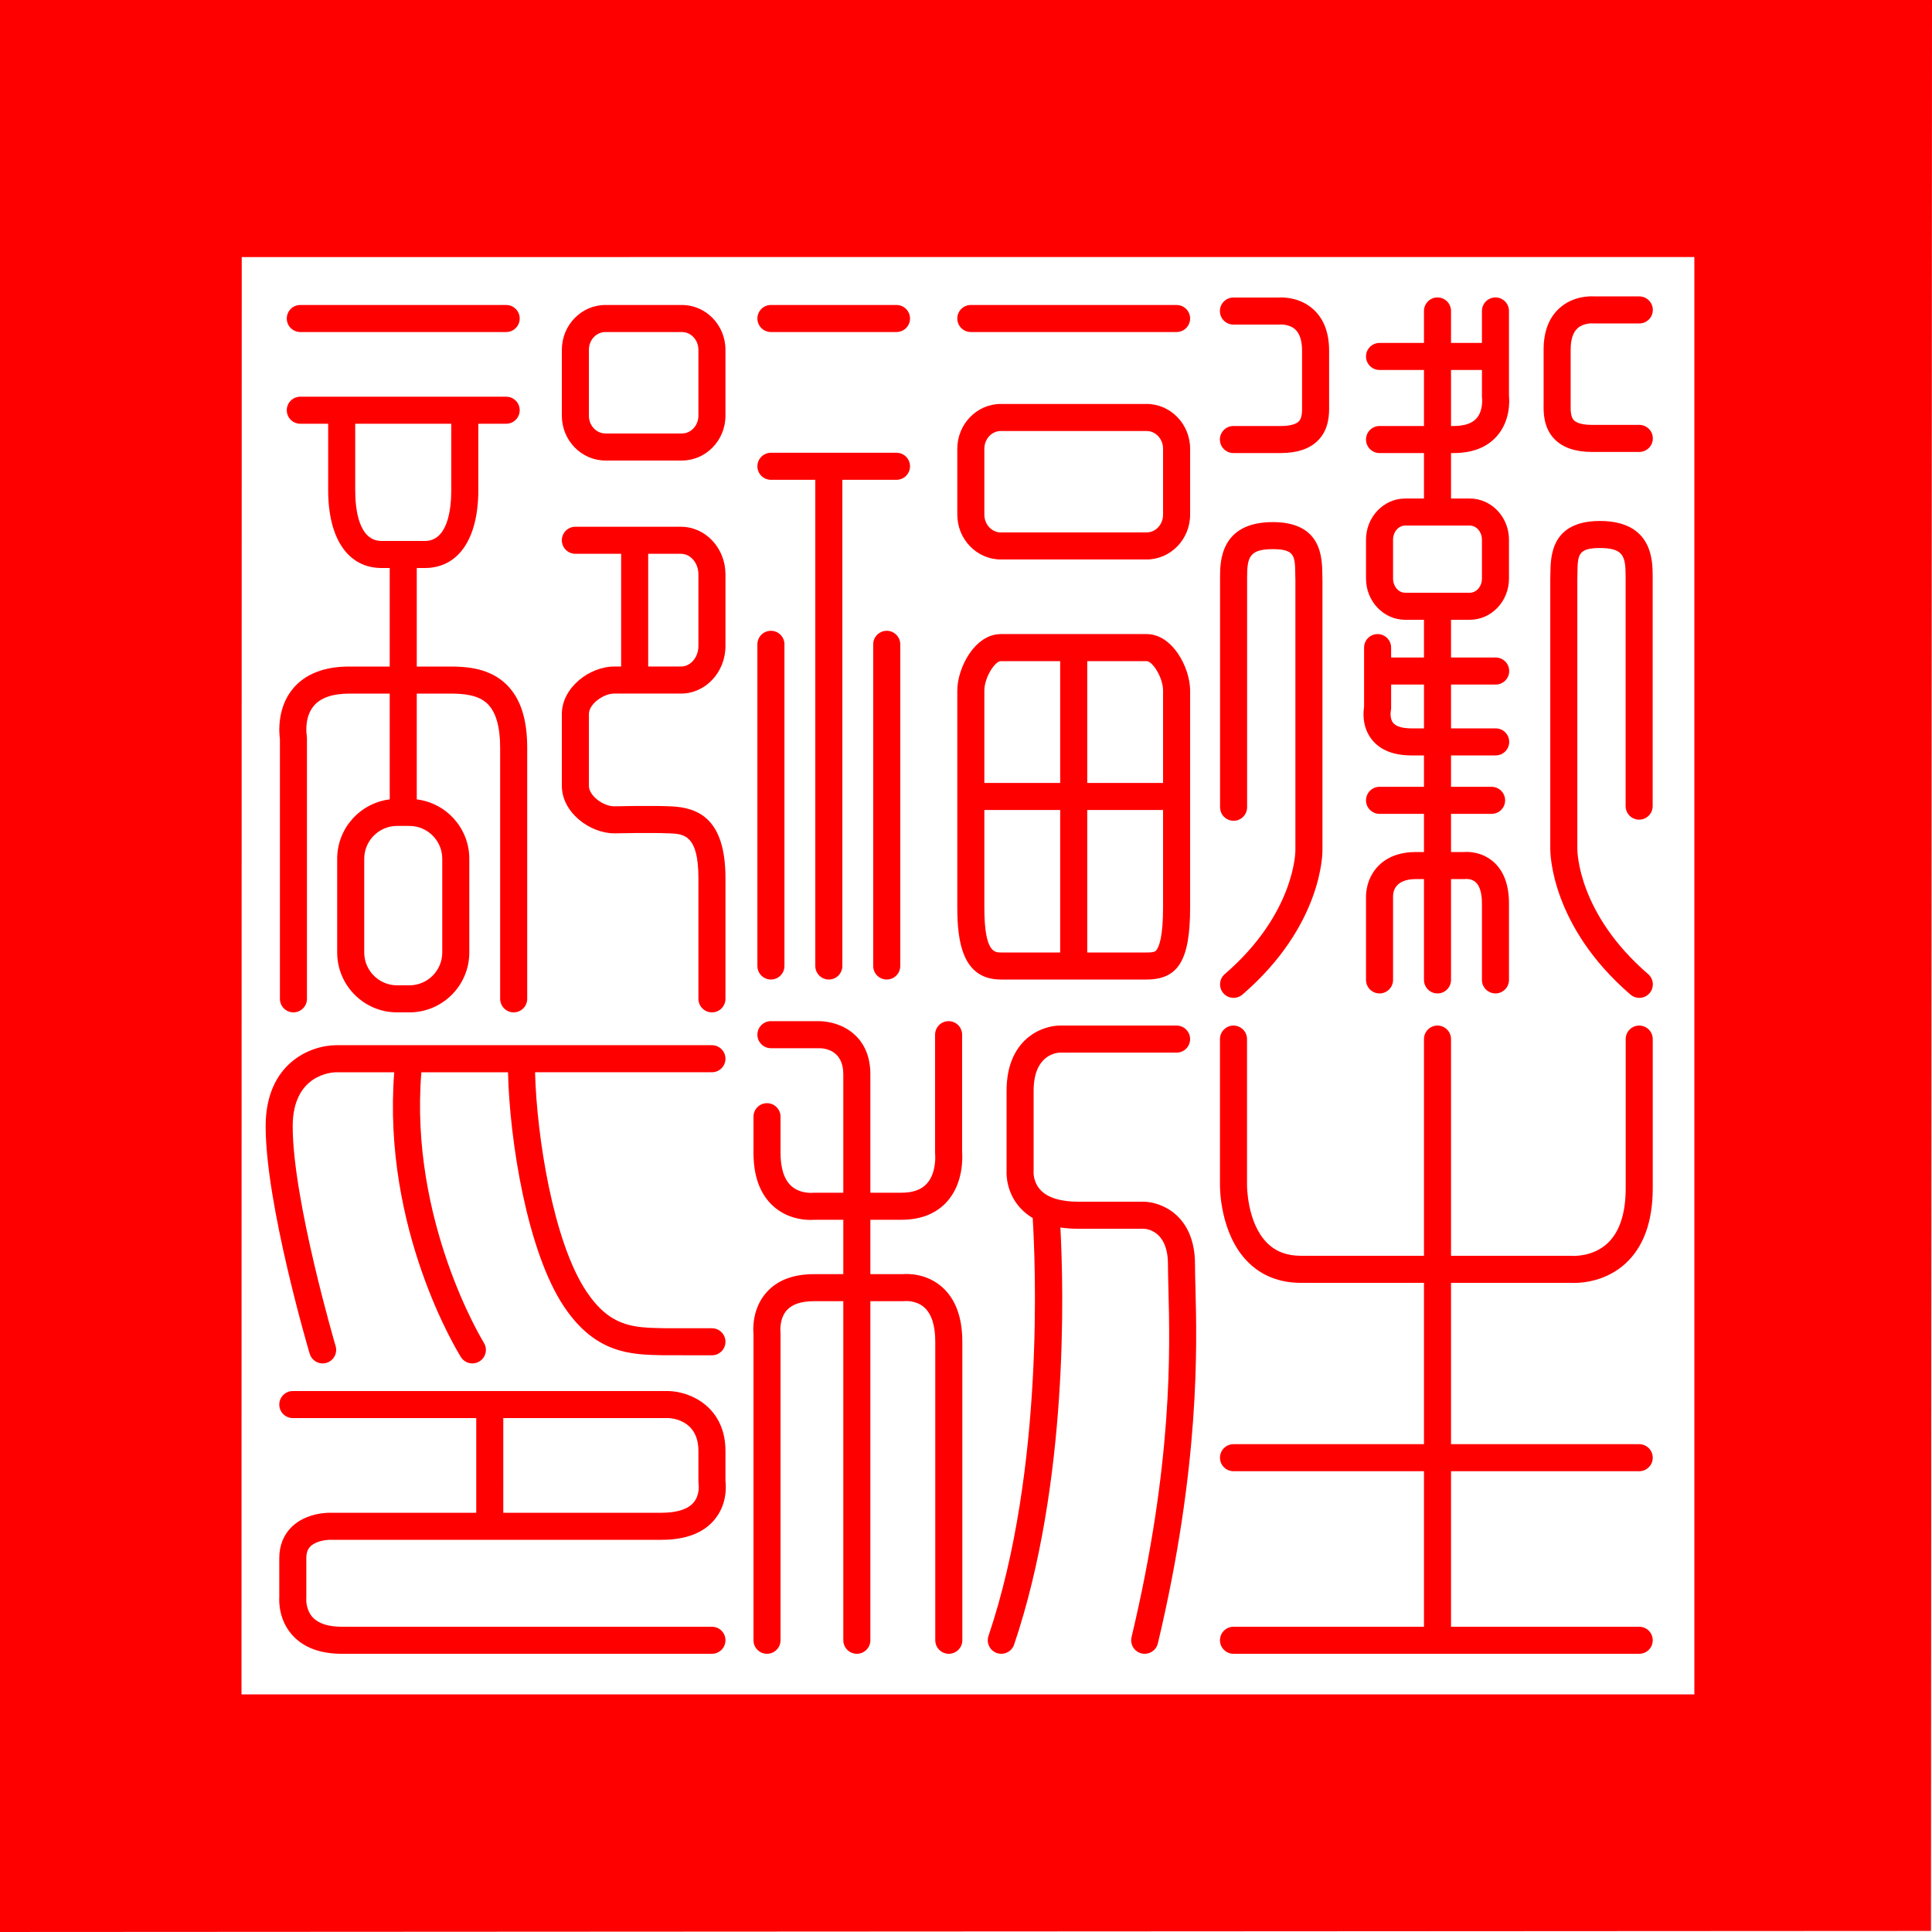
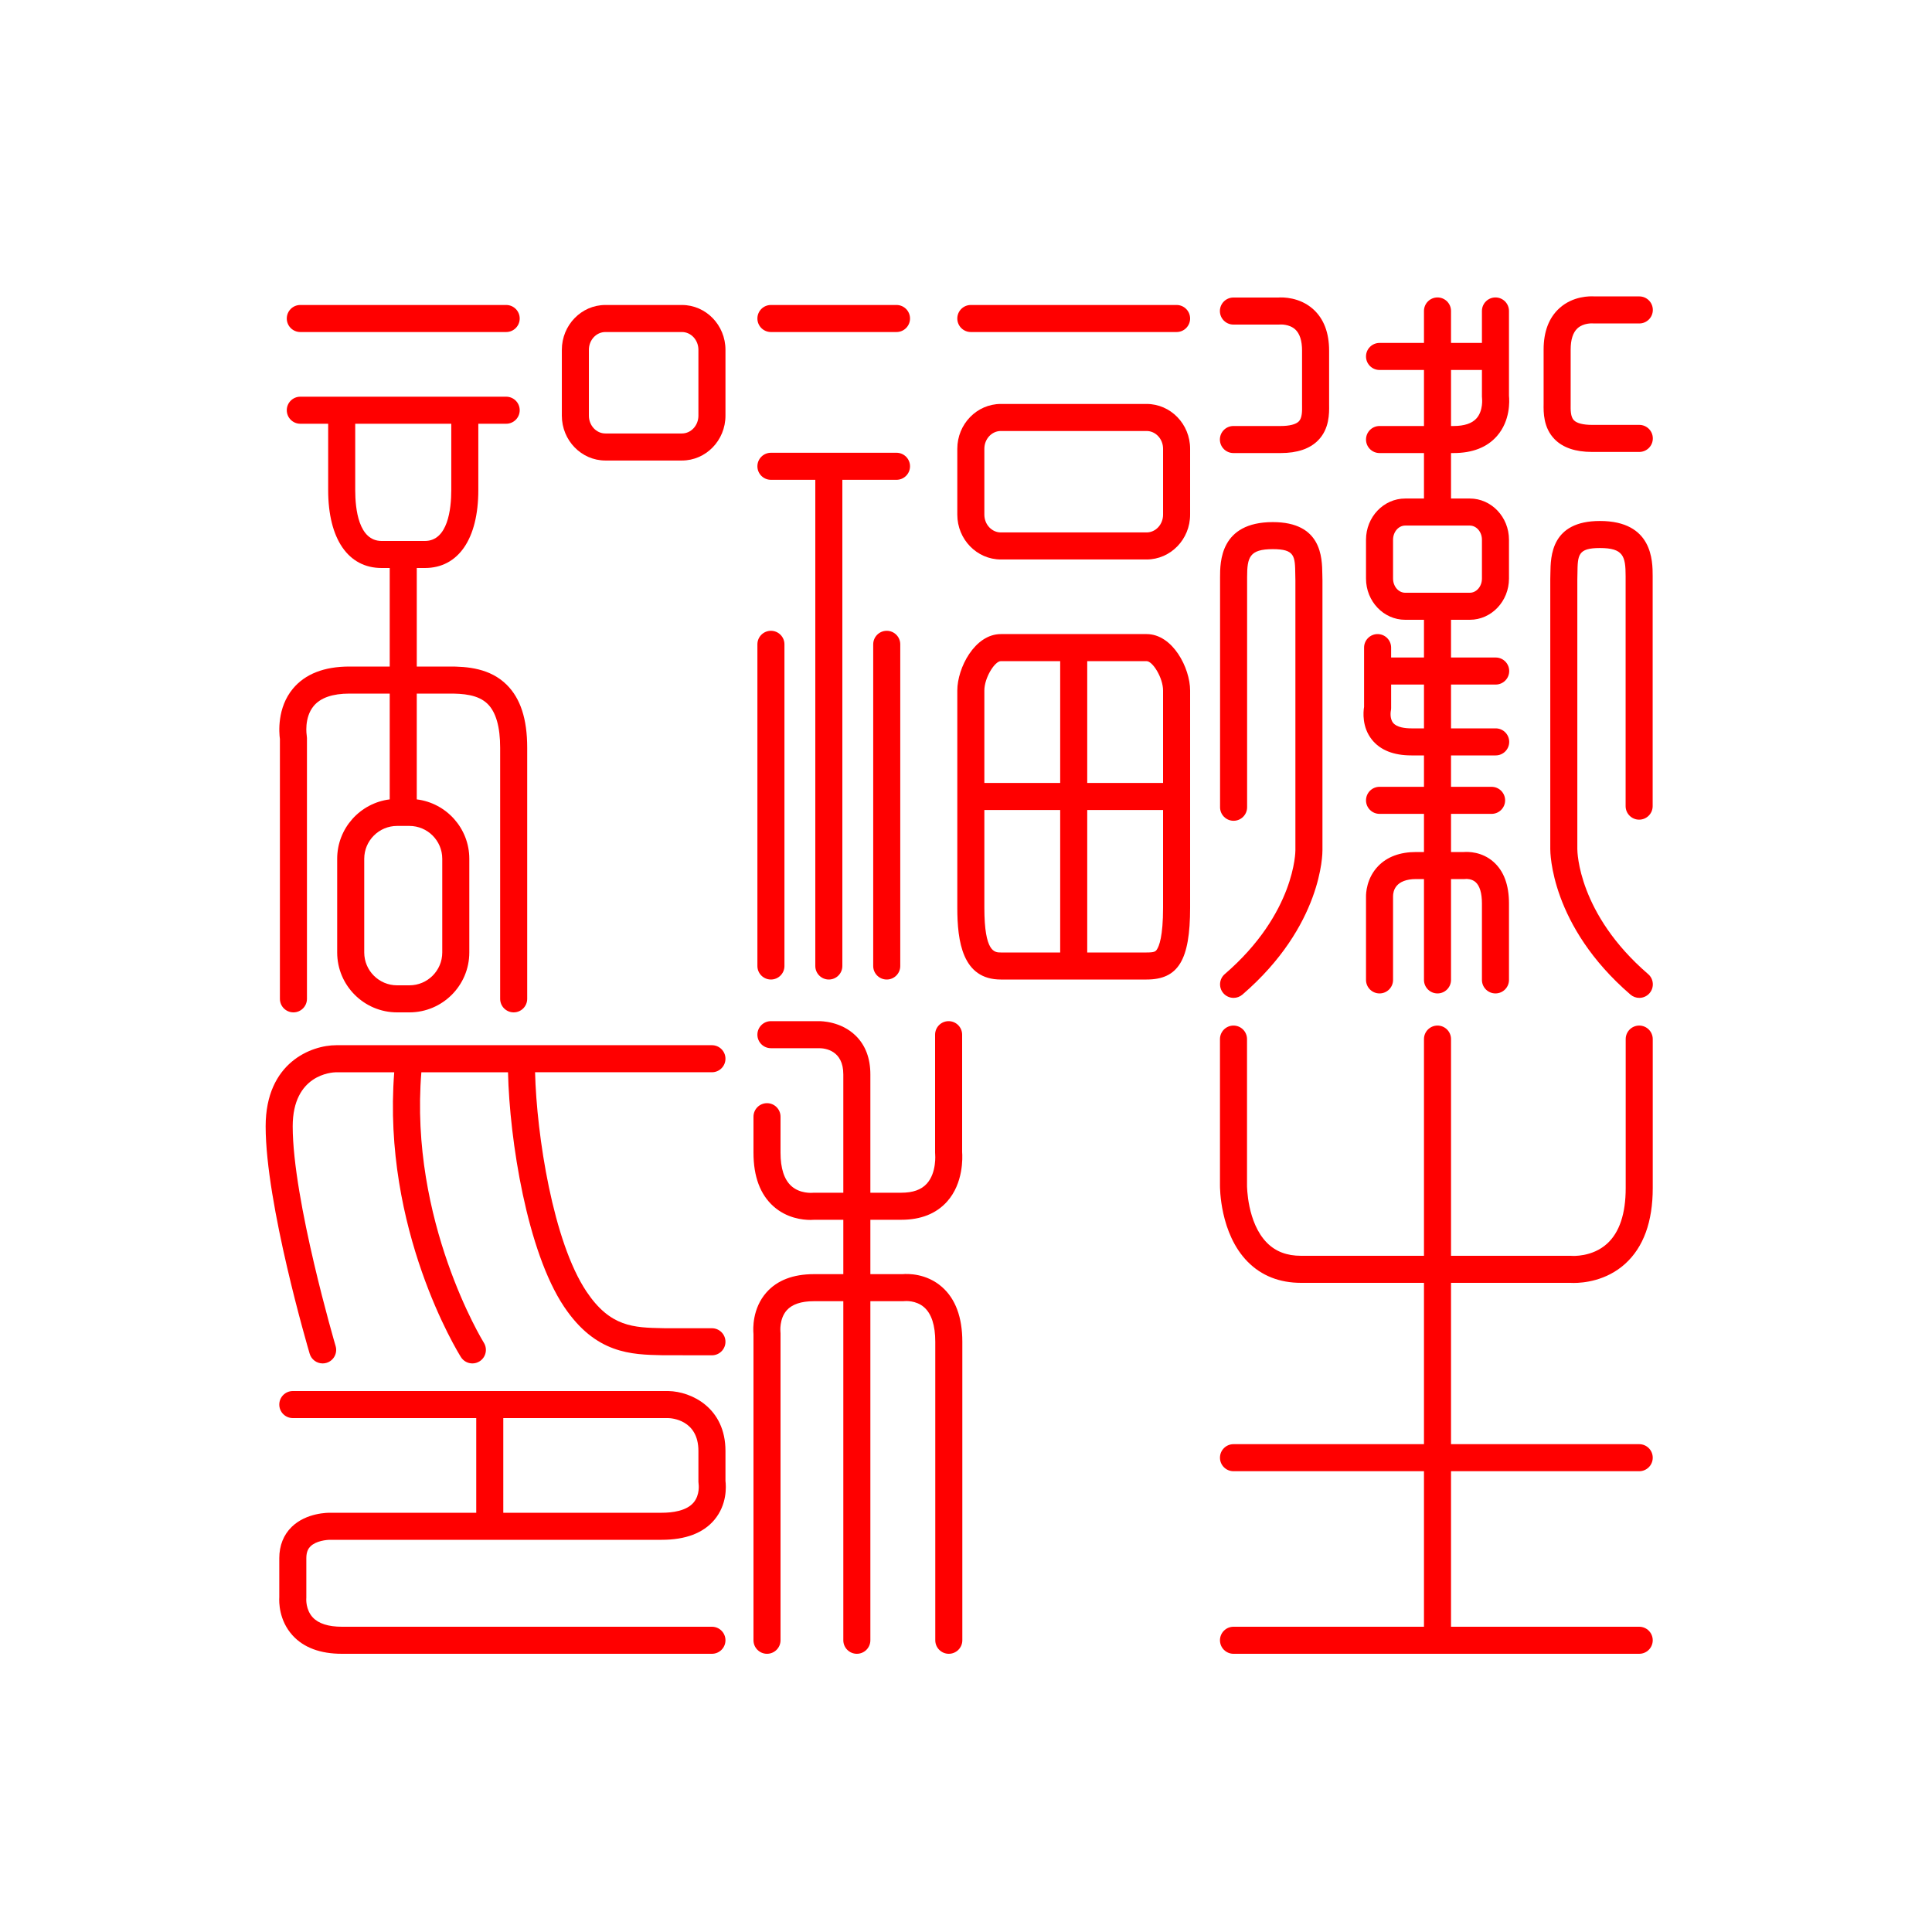
<svg xmlns="http://www.w3.org/2000/svg" version="1.1" id="Laag_1" x="0px" y="0px" width="500px" height="500px" viewBox="0 0 500 500" enable-background="new 0 0 500 500" xml:space="preserve">
-   <path fill="#FF0000" d="M0,0v499.998l499.733-0.276L500,0H0z M62.563,66.531l375.933-0.017L438.5,438.5h-376L62.563,66.531z" />
  <g>
    <path fill="#FF0000" d="M77.719,85.93H131c1.933,0,3.5-1.567,3.5-3.5s-1.567-3.5-3.5-3.5H77.719c-1.933,0-3.5,1.567-3.5,3.5   S75.786,85.93,77.719,85.93z" />
    <path fill="#FF0000" d="M115.967,172.5h-8.107V147h2.096c8.662,0,13.833-7.539,13.833-20.167v-17.167H131   c1.933,0,3.5-1.567,3.5-3.5s-1.567-3.5-3.5-3.5H77.719c-1.933,0-3.5,1.567-3.5,3.5s1.567,3.5,3.5,3.5h7.211v17.167   c0,12.627,5.171,20.167,13.833,20.167h2.096v25.5H90.44c-6.543,0-11.464,1.924-14.626,5.718   c-4.149,4.979-3.594,11.423-3.374,13.042v67.24c0,1.933,1.567,3.5,3.5,3.5s3.5-1.567,3.5-3.5V191c0-0.212-0.019-0.423-0.058-0.631   c-0.008-0.045-0.754-4.593,1.809-7.669c1.769-2.123,4.881-3.199,9.249-3.199h10.419v27.379c-7.65,0.943-13.597,7.469-13.597,15.371   v24.25c0,8.547,6.953,15.5,15.5,15.5h3.193c8.547,0,15.5-6.953,15.5-15.5v-24.25c0-7.901-5.946-14.428-13.597-15.371V179.5h8.135   c3.875-0.032,7.782,0.274,10.222,2.694c2.139,2.122,3.224,5.926,3.224,11.306v65c0,1.933,1.567,3.5,3.5,3.5s3.5-1.567,3.5-3.5v-65   c0-7.418-1.732-12.741-5.294-16.275C126.875,172.989,121.064,172.45,115.967,172.5z M91.93,126.834v-17.167h24.859v17.167   c0,4.917-0.888,13.167-6.833,13.167H98.763C92.818,140,91.93,131.751,91.93,126.834z M114.456,222.25v24.25   c0,4.687-3.813,8.5-8.5,8.5h-3.193c-4.687,0-8.5-3.813-8.5-8.5v-24.25c0-4.687,3.813-8.5,8.5-8.5h3.193   C110.643,213.75,114.456,217.563,114.456,222.25z" />
    <path fill="#FF0000" d="M176.481,78.93h-19.808c-6.214,0-11.269,5.205-11.269,11.602v17.047c0,6.397,5.055,11.602,11.269,11.602   h19.808c6.214,0,11.269-5.205,11.269-11.602V90.531C187.75,84.135,182.695,78.93,176.481,78.93z M180.75,107.578   c0,2.537-1.915,4.602-4.269,4.602h-19.808c-2.354,0-4.269-2.064-4.269-4.602V90.531c0-2.537,1.915-4.602,4.269-4.602h19.808   c2.354,0,4.269,2.064,4.269,4.602V107.578z" />
-     <path fill="#FF0000" d="M176.233,136.325h-27.329c-1.933,0-3.5,1.567-3.5,3.5s1.567,3.5,3.5,3.5h11.846v29.173h-1.829   c-6.251,0-13.517,5.379-13.517,12.314v18.545c0,6.934,7.265,12.313,13.596,12.313c0,0,0.001,0,0.002,0   c0.093-0.001,9.279-0.208,14.213-0.002c3.705,0.155,7.535,0.316,7.535,11.582v31.25c0,1.933,1.567,3.5,3.5,3.5s3.5-1.567,3.5-3.5   v-31.25c0-15.935-7.611-18.298-14.241-18.576c-5.16-0.217-14.282-0.011-14.587-0.003c-2.726,0-6.517-2.678-6.517-5.313v-18.545   c0-2.636,3.792-5.314,6.517-5.314h17.312c6.351,0,11.517-5.524,11.517-12.314v-18.545   C187.75,141.849,182.584,136.325,176.233,136.325z M180.75,167.184c0,2.93-2.026,5.314-4.517,5.314h-8.483v-29.173h8.483   c2.491,0,4.517,2.384,4.517,5.313V167.184z" />
  </g>
  <g>
    <path fill="#FF0000" d="M83.499,352.853c0.328,0,0.662-0.047,0.993-0.145c1.854-0.547,2.913-2.494,2.366-4.348   c-0.111-0.376-11.107-37.841-11.107-56.86c0-13.438,10.122-13.982,11.25-14h15.024c-3.141,40.603,16.407,72.35,17.26,73.711   c0.664,1.06,1.802,1.641,2.967,1.641c0.634,0,1.276-0.173,1.854-0.534c1.638-1.024,2.134-3.184,1.111-4.822   c-0.197-0.316-19.323-31.48-16.167-69.995h22.423c0.402,17.597,4.951,46.44,14.526,60.701   c8.178,12.181,17.356,12.368,25.454,12.533l12.797,0.016c1.933,0,3.5-1.567,3.5-3.5s-1.567-3.5-3.5-3.5l-11.924,0.001l-0.73-0.016   c-7.619-0.155-13.637-0.278-19.786-9.437c-8.663-12.903-12.929-40.455-13.335-56.799h45.775c1.933,0,3.5-1.567,3.5-3.5   s-1.567-3.5-3.5-3.5H87c-6.313,0-18.25,4.389-18.25,21c0,20.031,10.928,57.268,11.393,58.843   C80.594,351.866,81.988,352.853,83.499,352.853z" />
    <path fill="#FF0000" d="M184.25,421H88.5c-3.517,0-6.06-0.814-7.559-2.422c-1.843-1.976-1.677-4.752-1.677-4.752   c0.01-0.108,0.015-0.218,0.015-0.326v-10.25c0-1.788,0.615-2.602,1.077-3.058c1.442-1.424,4.145-1.696,5.145-1.692h85.749   c6.16,0,10.741-1.732,13.615-5.149c3.342-3.974,3.059-8.696,2.885-10.096V375.5c0-11.132-8.774-15.368-14.75-15.5H75.78   c-1.933,0-3.5,1.567-3.5,3.5s1.567,3.5,3.5,3.5h47.471v24.501H85.591c-0.631-0.014-6.293-0.052-10.104,3.662   c-2.098,2.045-3.208,4.842-3.208,8.087v10.124c-0.071,1.146-0.128,5.949,3.442,9.869C78.596,426.4,82.896,428,88.5,428h95.75   c1.933,0,3.5-1.567,3.5-3.5S186.183,421,184.25,421z M130.25,366.999h42.672c0.801,0.018,7.828,0.408,7.828,8.501v8   c0,0.201,0.017,0.401,0.052,0.6c0.004,0.026,0.387,2.747-1.294,4.745c-1.846,2.194-5.51,2.655-8.258,2.655h-41V366.999z" />
  </g>
  <g>
    <path fill="#FF0000" d="M199.514,253.5c1.933,0,3.5-1.567,3.5-3.5v-83.25c0-1.933-1.567-3.5-3.5-3.5s-3.5,1.567-3.5,3.5V250   C196.014,251.933,197.581,253.5,199.514,253.5z" />
    <path fill="#FF0000" d="M199.514,85.93h32.5c1.933,0,3.5-1.567,3.5-3.5s-1.567-3.5-3.5-3.5h-32.5c-1.933,0-3.5,1.567-3.5,3.5   S197.581,85.93,199.514,85.93z" />
    <path fill="#FF0000" d="M199.514,124.175H211V250c0,1.933,1.567,3.5,3.5,3.5s3.5-1.567,3.5-3.5V124.175h14.014   c1.933,0,3.5-1.567,3.5-3.5s-1.567-3.5-3.5-3.5h-32.5c-1.933,0-3.5,1.567-3.5,3.5S197.581,124.175,199.514,124.175z" />
    <path fill="#FF0000" d="M229.487,163.25c-1.933,0-3.5,1.567-3.5,3.5V250c0,1.933,1.567,3.5,3.5,3.5s3.5-1.567,3.5-3.5v-83.25   C232.987,164.817,231.42,163.25,229.487,163.25z" />
    <path fill="#FF0000" d="M243.802,333.082c-4.078-3.594-8.948-3.446-10.227-3.332h-8.325v-14.074h8c5.06,0,9.044-1.581,11.843-4.699   c4.28-4.769,4.01-11.466,3.907-12.805v-30.398c0-1.933-1.567-3.5-3.5-3.5s-3.5,1.567-3.5,3.5v30.547   c0,0.113,0.007,0.246,0.019,0.358c0.004,0.047,0.432,4.794-2.159,7.647c-1.435,1.581-3.597,2.35-6.61,2.35h-8v-30.62   c0-4.167-1.268-7.529-3.769-9.994c-3.818-3.762-8.962-3.779-9.481-3.788h-12.486c-1.933,0-3.5,1.567-3.5,3.5s1.567,3.5,3.5,3.5   h12.505c1.462,0.007,6.231,0.519,6.231,6.782v30.62h-7.618c-0.115,0-0.27,0.01-0.384,0.021c-0.03,0.001-3.193,0.29-5.459-1.763   c-1.85-1.676-2.788-4.574-2.788-8.614V289c0-1.933-1.567-3.5-3.5-3.5s-3.5,1.567-3.5,3.5v9.32c0,6.166,1.748,10.841,5.194,13.896   c3.449,3.058,7.505,3.5,9.566,3.5c0.452,0,0.809-0.021,1.041-0.041h7.449v14.074h-7.618c-5.379,0-9.513,1.594-12.286,4.737   c-3.678,4.17-3.467,9.438-3.346,10.768V424.5c0,1.933,1.567,3.5,3.5,3.5s3.5-1.567,3.5-3.5v-79.426   c0-0.146-0.009-0.292-0.027-0.437c-0.004-0.032-0.318-3.32,1.622-5.52c1.387-1.571,3.754-2.368,7.037-2.368h7.618v87.75   c0,1.933,1.567,3.5,3.5,3.5s3.5-1.567,3.5-3.5v-87.75h8.5c0.147,0,0.294-0.01,0.441-0.028c0.027,0,2.853-0.265,4.983,1.612   c1.907,1.68,2.874,4.681,2.874,8.917V424.5c0,1.933,1.567,3.5,3.5,3.5s3.5-1.567,3.5-3.5v-77.249   C249.049,340.916,247.283,336.149,243.802,333.082z" />
  </g>
  <g>
    <path fill="#FF0000" d="M251.25,85.93h53.25c1.933,0,3.5-1.567,3.5-3.5s-1.567-3.5-3.5-3.5h-53.25c-1.933,0-3.5,1.567-3.5,3.5   S249.317,85.93,251.25,85.93z" />
    <path fill="#FF0000" d="M259.02,144.792h37.711c6.214,0,11.27-5.205,11.27-11.602v-17.047c0-6.397-5.056-11.602-11.27-11.602   H259.02c-6.214,0-11.27,5.205-11.27,11.602v17.047C247.75,139.588,252.806,144.792,259.02,144.792z M254.75,116.144   c0-2.537,1.915-4.602,4.27-4.602h37.711c2.354,0,4.27,2.064,4.27,4.602v17.047c0,2.537-1.915,4.602-4.27,4.602H259.02   c-2.354,0-4.27-2.064-4.27-4.602V116.144z" />
    <path fill="#FF0000" d="M296.731,253.5c8.215,0,11.27-5.042,11.27-18.602v-56.196c0-5.813-4.495-14.602-11.27-14.602H259.02   c-6.774,0-11.27,8.789-11.27,14.602v56.196c0,8.661,1.281,18.602,11.27,18.602H296.731z M299.365,245.782   c-0.324,0.458-0.606,0.718-2.635,0.718h-15.355v-36.873H301v25.271C301,242.353,299.976,244.917,299.365,245.782z M301,178.702   v23.925h-19.625v-31.526h15.355C298.315,171.101,301,175.421,301,178.702z M259.02,171.101h15.355v31.526H254.75v-23.925   C254.75,175.421,257.436,171.101,259.02,171.101z M254.75,234.899v-25.271h19.625V246.5H259.02   C257.423,246.5,254.75,246.5,254.75,234.899z" />
-     <path fill="#FF0000" d="M309.38,333.194c-0.062-2.338-0.114-4.356-0.114-5.984c0-12.642-8.638-16.13-13.266-16.209h-17   c-4.49,0-7.842-1.037-9.694-3c-1.947-2.064-1.821-4.636-1.818-4.697c0.009-0.101,0.013-0.201,0.013-0.303v-20.715   c0-9.133,5.696-9.823,6.75-9.868h30.25c1.933,0,3.5-1.567,3.5-3.5s-1.567-3.5-3.5-3.5h-30.292   c-4.741,0.057-13.708,3.655-13.708,16.868v20.603c-0.061,1.107-0.071,5.788,3.583,9.774c0.914,0.997,1.983,1.84,3.174,2.559   c0.673,10.747,3.162,64.933-11.438,108.159c-0.618,1.831,0.365,3.817,2.196,4.437c0.371,0.125,0.749,0.185,1.12,0.185   c1.46,0,2.823-0.921,3.316-2.381c14.153-41.902,12.828-92.135,11.974-107.944C275.852,317.89,277.376,318,279,318l16.939-0.001   c0.647,0.012,6.326,0.364,6.326,9.21c0,1.72,0.054,3.781,0.117,6.168c0.415,15.819,1.188,45.265-9.538,90.313   c-0.447,1.88,0.714,3.768,2.595,4.216c0.272,0.064,0.545,0.096,0.813,0.096c1.584,0,3.02-1.082,3.402-2.69   C310.593,379.373,309.774,348.183,309.38,333.194z" />
  </g>
  <path fill="#FF0000" d="M406.353,332c0.194,0.013,0.509,0.026,0.923,0.026c2.458,0,8.414-0.508,13.329-4.969  c4.728-4.29,7.124-10.875,7.124-19.57v-38.57c0-1.933-1.567-3.5-3.5-3.5s-3.5,1.567-3.5,3.5v38.57  c0,6.597-1.604,11.418-4.768,14.331c-3.894,3.585-9.117,3.199-9.144,3.198c-0.113-0.011-0.226-0.017-0.339-0.017h-30.955v-56.083  c0-1.933-1.567-3.5-3.5-3.5s-3.5,1.567-3.5,3.5V325h-31.795c-3.696,0-6.585-1.1-8.832-3.361c-5.174-5.21-5.169-14.761-5.168-14.889  v-37.833c0-1.933-1.567-3.5-3.5-3.5s-3.5,1.567-3.5,3.5v37.793c-0.006,0.508-0.06,12.517,7.171,19.83  c3.581,3.623,8.234,5.46,13.829,5.46h31.795v41.75h-49.295c-1.933,0-3.5,1.567-3.5,3.5s1.567,3.5,3.5,3.5h49.295V421h-49.295  c-1.933,0-3.5,1.567-3.5,3.5s1.567,3.5,3.5,3.5h105c1.933,0,3.5-1.567,3.5-3.5s-1.567-3.5-3.5-3.5h-48.705v-40.25h48.705  c1.933,0,3.5-1.567,3.5-3.5s-1.567-3.5-3.5-3.5h-48.705V332H406.353z" />
  <g>
    <g>
      <path fill="#FF0000" d="M331.458,117.25h-12.25c-1.933,0-3.5-1.567-3.5-3.5s1.567-3.5,3.5-3.5h12.25    c2.255,0,3.915-0.423,4.673-1.193c0.887-0.898,0.862-2.696,0.843-4.141l-0.002-0.12V90.764c0-2.569-0.59-4.418-1.753-5.495    c-1.566-1.45-3.924-1.285-3.945-1.283c-0.09,0.007-0.226,0.014-0.315,0.014h-11.75c-1.933,0-3.5-1.567-3.5-3.5s1.567-3.5,3.5-3.5    h11.613c1.119-0.076,5.527-0.143,9.052,3.04c2.72,2.456,4.099,6.064,4.099,10.724l0.001,14.057    c0.029,2.156,0.084,6.169-2.858,9.152C338.97,116.148,335.721,117.25,331.458,117.25z" />
    </g>
    <g>
      <path fill="#FF0000" d="M319.252,258.25c-0.983,0-1.961-0.412-2.653-1.215c-1.262-1.465-1.098-3.675,0.366-4.937    c18.278-15.752,18.285-31.877,18.283-32.038v-69.842c-0.016-0.479-0.022-0.971-0.029-1.469c-0.063-4.825-0.088-6.63-5.813-6.63    c-6.054,0-6.655,2.103-6.655,7.266v59.531c0,1.933-1.567,3.5-3.5,3.5s-3.5-1.567-3.5-3.5v-59.531c0-3.902,0-14.266,13.655-14.266    c12.633,0,12.755,9.144,12.813,13.538c0.007,0.468,0.013,0.93,0.028,1.38c0.001,0.041,0.002,0.081,0.002,0.122v69.856    c0.01,0.746,0.01,19.526-20.713,37.386C320.874,257.971,320.061,258.25,319.252,258.25z" />
    </g>
  </g>
  <g>
    <g>
      <path fill="#FF0000" d="M424.25,116.961H412c-4.263,0-7.512-1.103-9.656-3.277c-2.942-2.983-2.888-6.996-2.858-9.152l0.001-0.117    v-13.94c0-4.66,1.379-8.269,4.099-10.724c3.523-3.182,7.93-3.115,9.052-3.04h11.613c1.933,0,3.5,1.567,3.5,3.5s-1.567,3.5-3.5,3.5    H412.5c-0.119,0-0.237-0.006-0.356-0.018c0.001,0,0.001,0,0.001,0c-0.017,0.002-2.35-0.152-3.905,1.287    c-1.163,1.077-1.753,2.926-1.753,5.495l-0.002,14.152c-0.02,1.445-0.044,3.243,0.843,4.141c0.758,0.77,2.418,1.193,4.673,1.193    h12.25c1.933,0,3.5,1.567,3.5,3.5S426.183,116.961,424.25,116.961z" />
    </g>
    <g>
      <path fill="#FF0000" d="M424.248,258.25c-0.809,0-1.622-0.279-2.283-0.849c-20.719-17.856-20.763-36.909-20.755-37.711v-69.82    c0-0.041,0.001-0.081,0.002-0.122c0.016-0.45,0.021-0.913,0.028-1.38c0.058-4.394,0.18-13.538,12.813-13.538    c13.655,0,13.655,10.364,13.655,14.266v59.531c0,1.933-1.567,3.5-3.5,3.5s-3.5-1.567-3.5-3.5v-59.531    c0-5.163-0.602-7.266-6.655-7.266c-5.726,0-5.75,1.806-5.813,6.63c-0.007,0.498-0.014,0.989-0.029,1.468v69.797    c0,0.694,0.208,16.758,18.325,32.372c1.464,1.262,1.628,3.472,0.366,4.937C426.209,257.838,425.232,258.25,424.248,258.25z" />
    </g>
  </g>
  <path fill="#FF0000" d="M387.082,177.163c1.933,0,3.5-1.567,3.5-3.5s-1.567-3.5-3.5-3.5h-11.559V160.4h4.861  c5.591,0,10.139-4.785,10.139-10.666v-10.051c0-5.881-4.548-10.666-10.139-10.666h-4.861V117.25h0.658  c4.904,0,8.686-1.483,11.239-4.407c3.474-3.978,3.235-9.068,3.103-10.407V80.479c0-1.933-1.567-3.5-3.5-3.5s-3.5,1.567-3.5,3.5  v8.271h-8v-8.271c0-1.933-1.567-3.5-3.5-3.5s-3.5,1.567-3.5,3.5v8.271h-11.501c-1.933,0-3.5,1.567-3.5,3.5s1.567,3.5,3.5,3.5h11.501  v14.5h-11.501c-1.933,0-3.5,1.567-3.5,3.5s1.567,3.5,3.5,3.5h11.501v11.768h-4.862c-5.591,0-10.139,4.785-10.139,10.666v10.051  c0,5.881,4.548,10.666,10.139,10.666h4.862v9.763h-8.501v-2.563c0-1.933-1.567-3.5-3.5-3.5s-3.5,1.567-3.5,3.5v15.332  c-0.222,1.37-0.553,5.253,2.025,8.487c2.159,2.708,5.6,4.081,10.226,4.081h3.25v8.127h-11.501c-1.933,0-3.5,1.567-3.5,3.5  s1.567,3.5,3.5,3.5h11.501v9.873h-2c-4.193,0-7.505,1.223-9.843,3.635c-3.071,3.168-3.167,7.155-3.157,7.896v21.568  c0,1.933,1.567,3.5,3.5,3.5s3.5-1.567,3.5-3.5l-0.001-21.654c0.004-1.336,0.595-4.445,6.001-4.445h2v26.099  c0,1.933,1.567,3.5,3.5,3.5s3.5-1.567,3.5-3.5V227.5h3.5c0.146,0,0.293-0.009,0.438-0.027c0.012-0.003,1.399-0.077,2.417,0.82  c1.076,0.949,1.646,2.854,1.646,5.506v19.799c0,1.933,1.567,3.5,3.5,3.5s3.5-1.567,3.5-3.5V233.8c0-4.788-1.352-8.407-4.016-10.756  c-3.007-2.652-6.557-2.624-7.639-2.543h-3.346v-9.873h10.5c1.933,0,3.5-1.567,3.5-3.5s-1.567-3.5-3.5-3.5h-10.5V195.5h11.559  c1.933,0,3.5-1.567,3.5-3.5s-1.567-3.5-3.5-3.5h-11.559v-11.337H387.082z M375.524,95.75h8v6.882c0,0.158,0.011,0.315,0.032,0.472  c0.004,0.03,0.336,3.139-1.407,5.135c-1.166,1.334-3.173,2.011-5.967,2.011h-0.658V95.75z M360.523,149.735v-10.051  c0-2.021,1.408-3.666,3.139-3.666h16.724c1.73,0,3.139,1.645,3.139,3.666v10.051c0,2.021-1.408,3.666-3.139,3.666h-16.724  C361.931,153.4,360.523,151.756,360.523,149.735z M368.524,188.5h-3.25c-1.628,0-3.77-0.246-4.731-1.42  c-0.945-1.153-0.606-3.051-0.607-3.051c0.059-0.255,0.088-0.517,0.088-0.779v-6.087h8.501V188.5z" />
</svg>